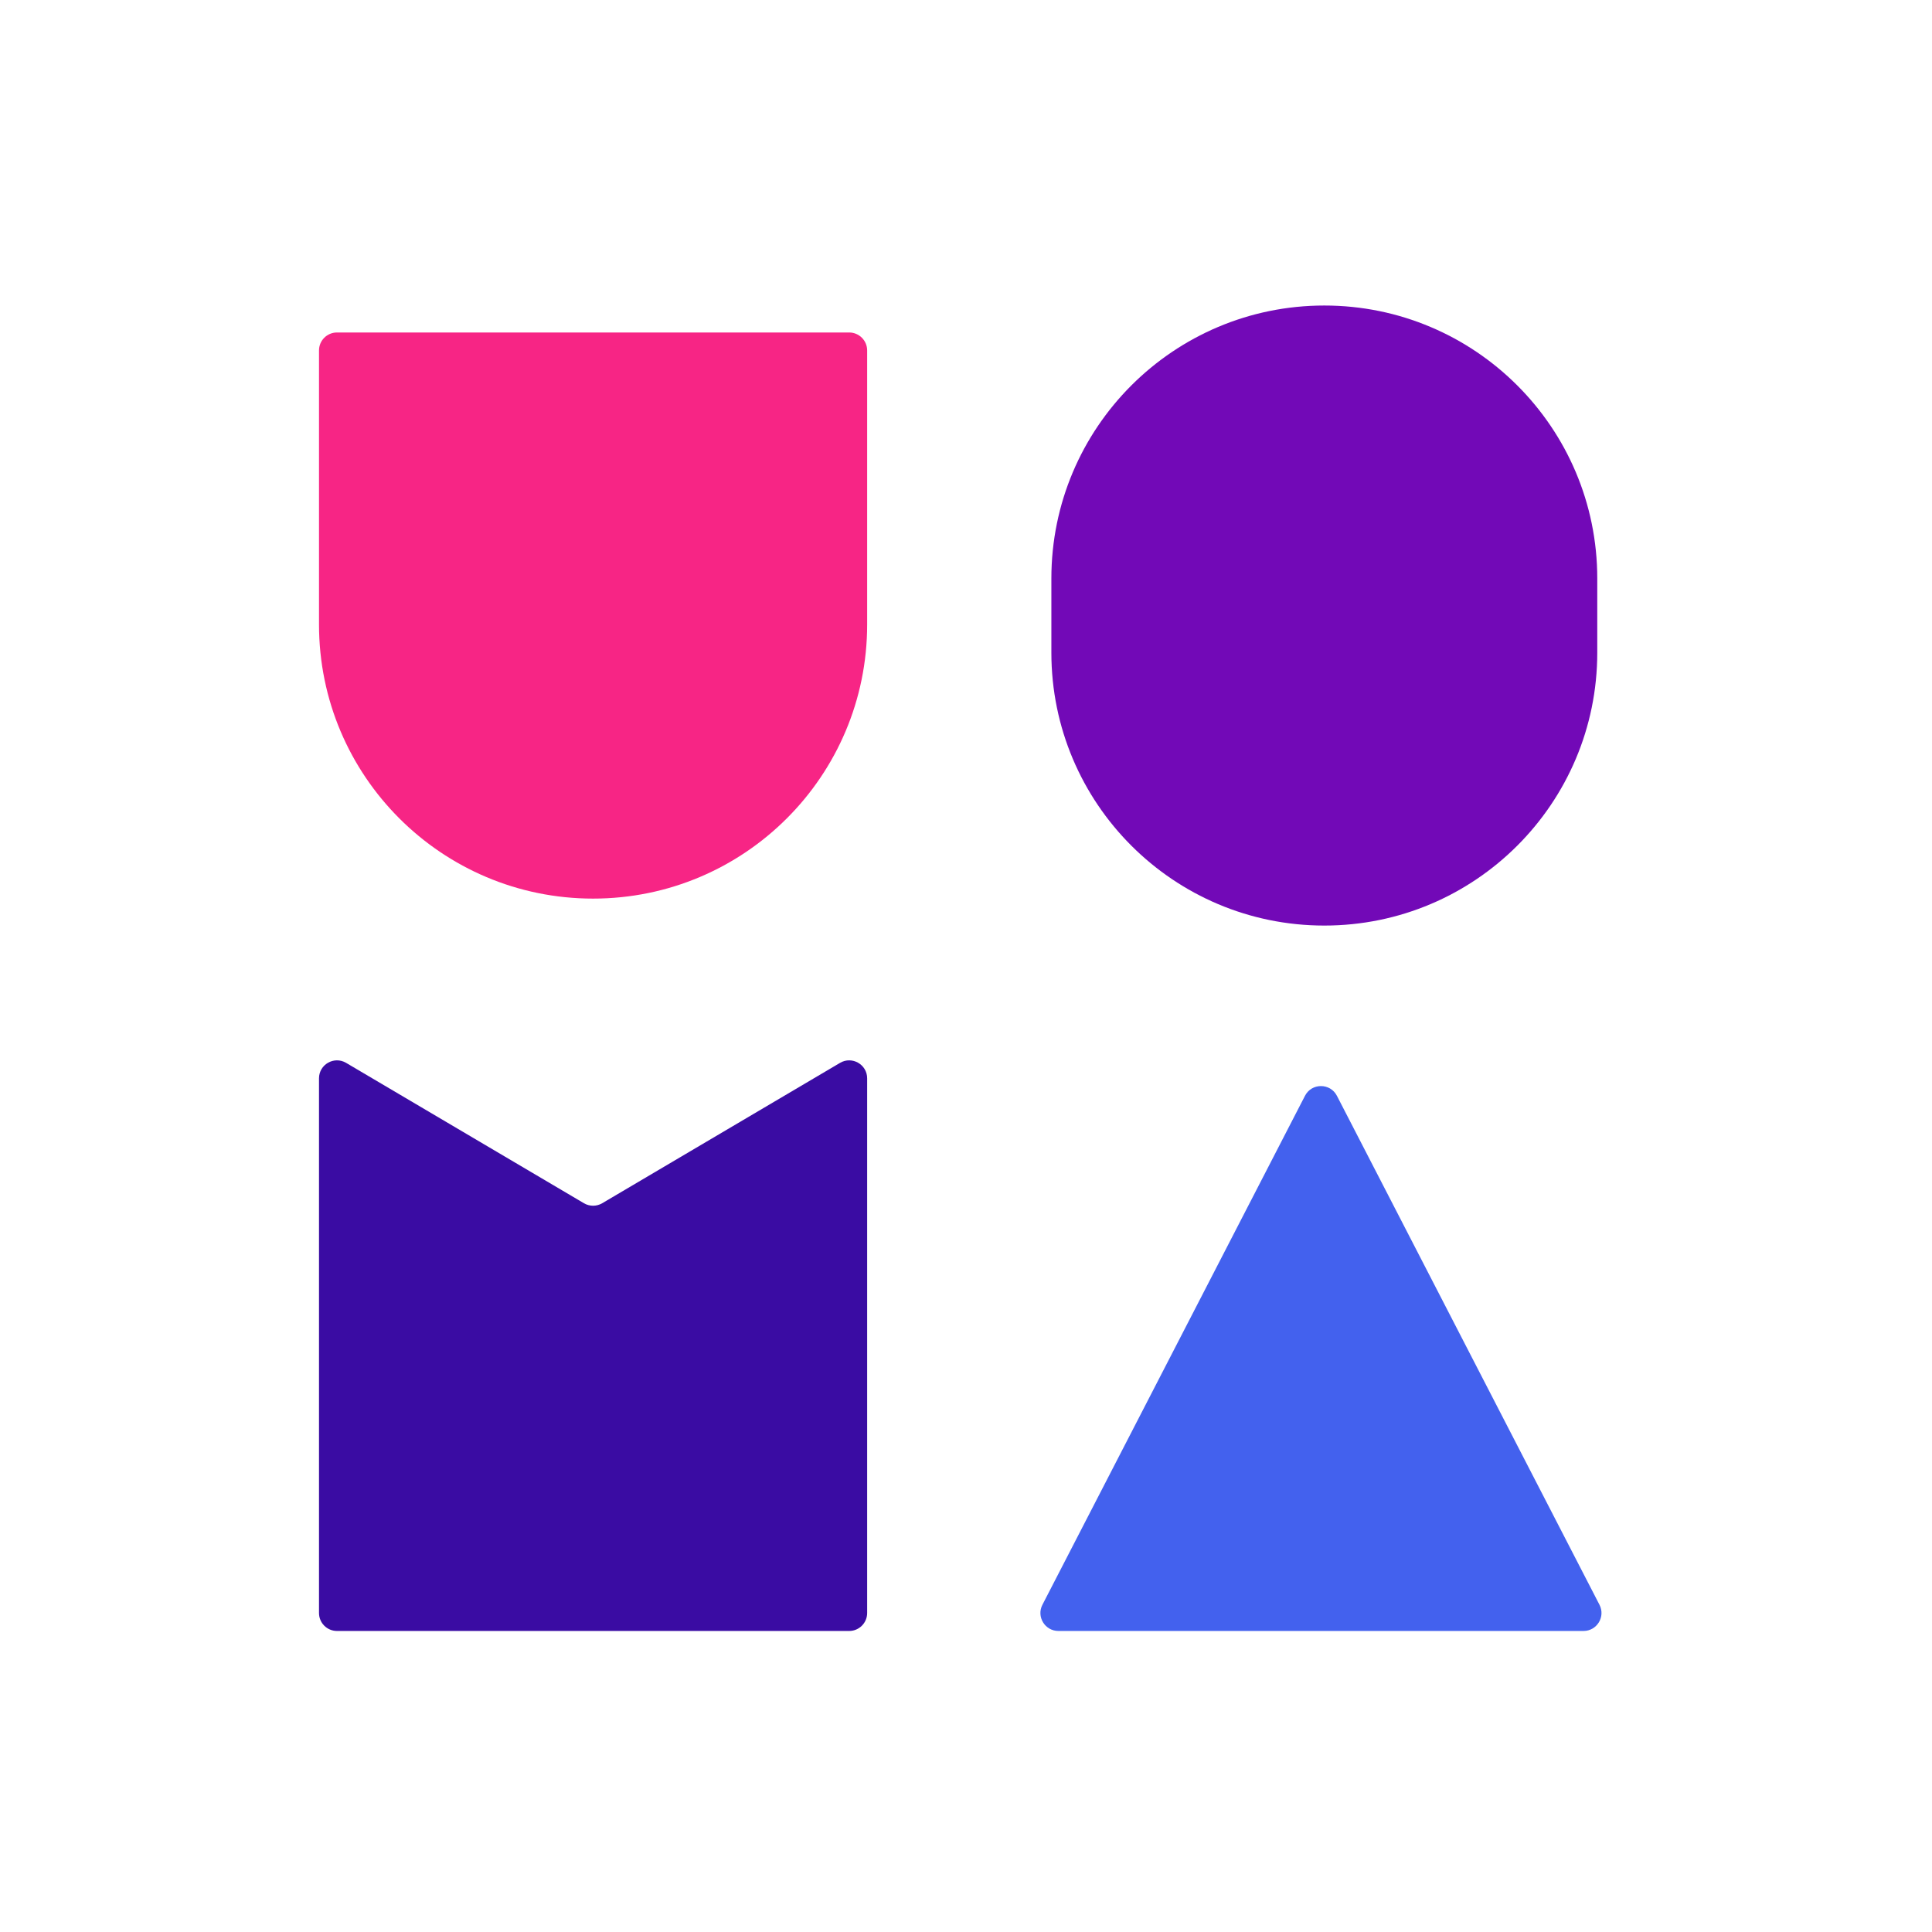
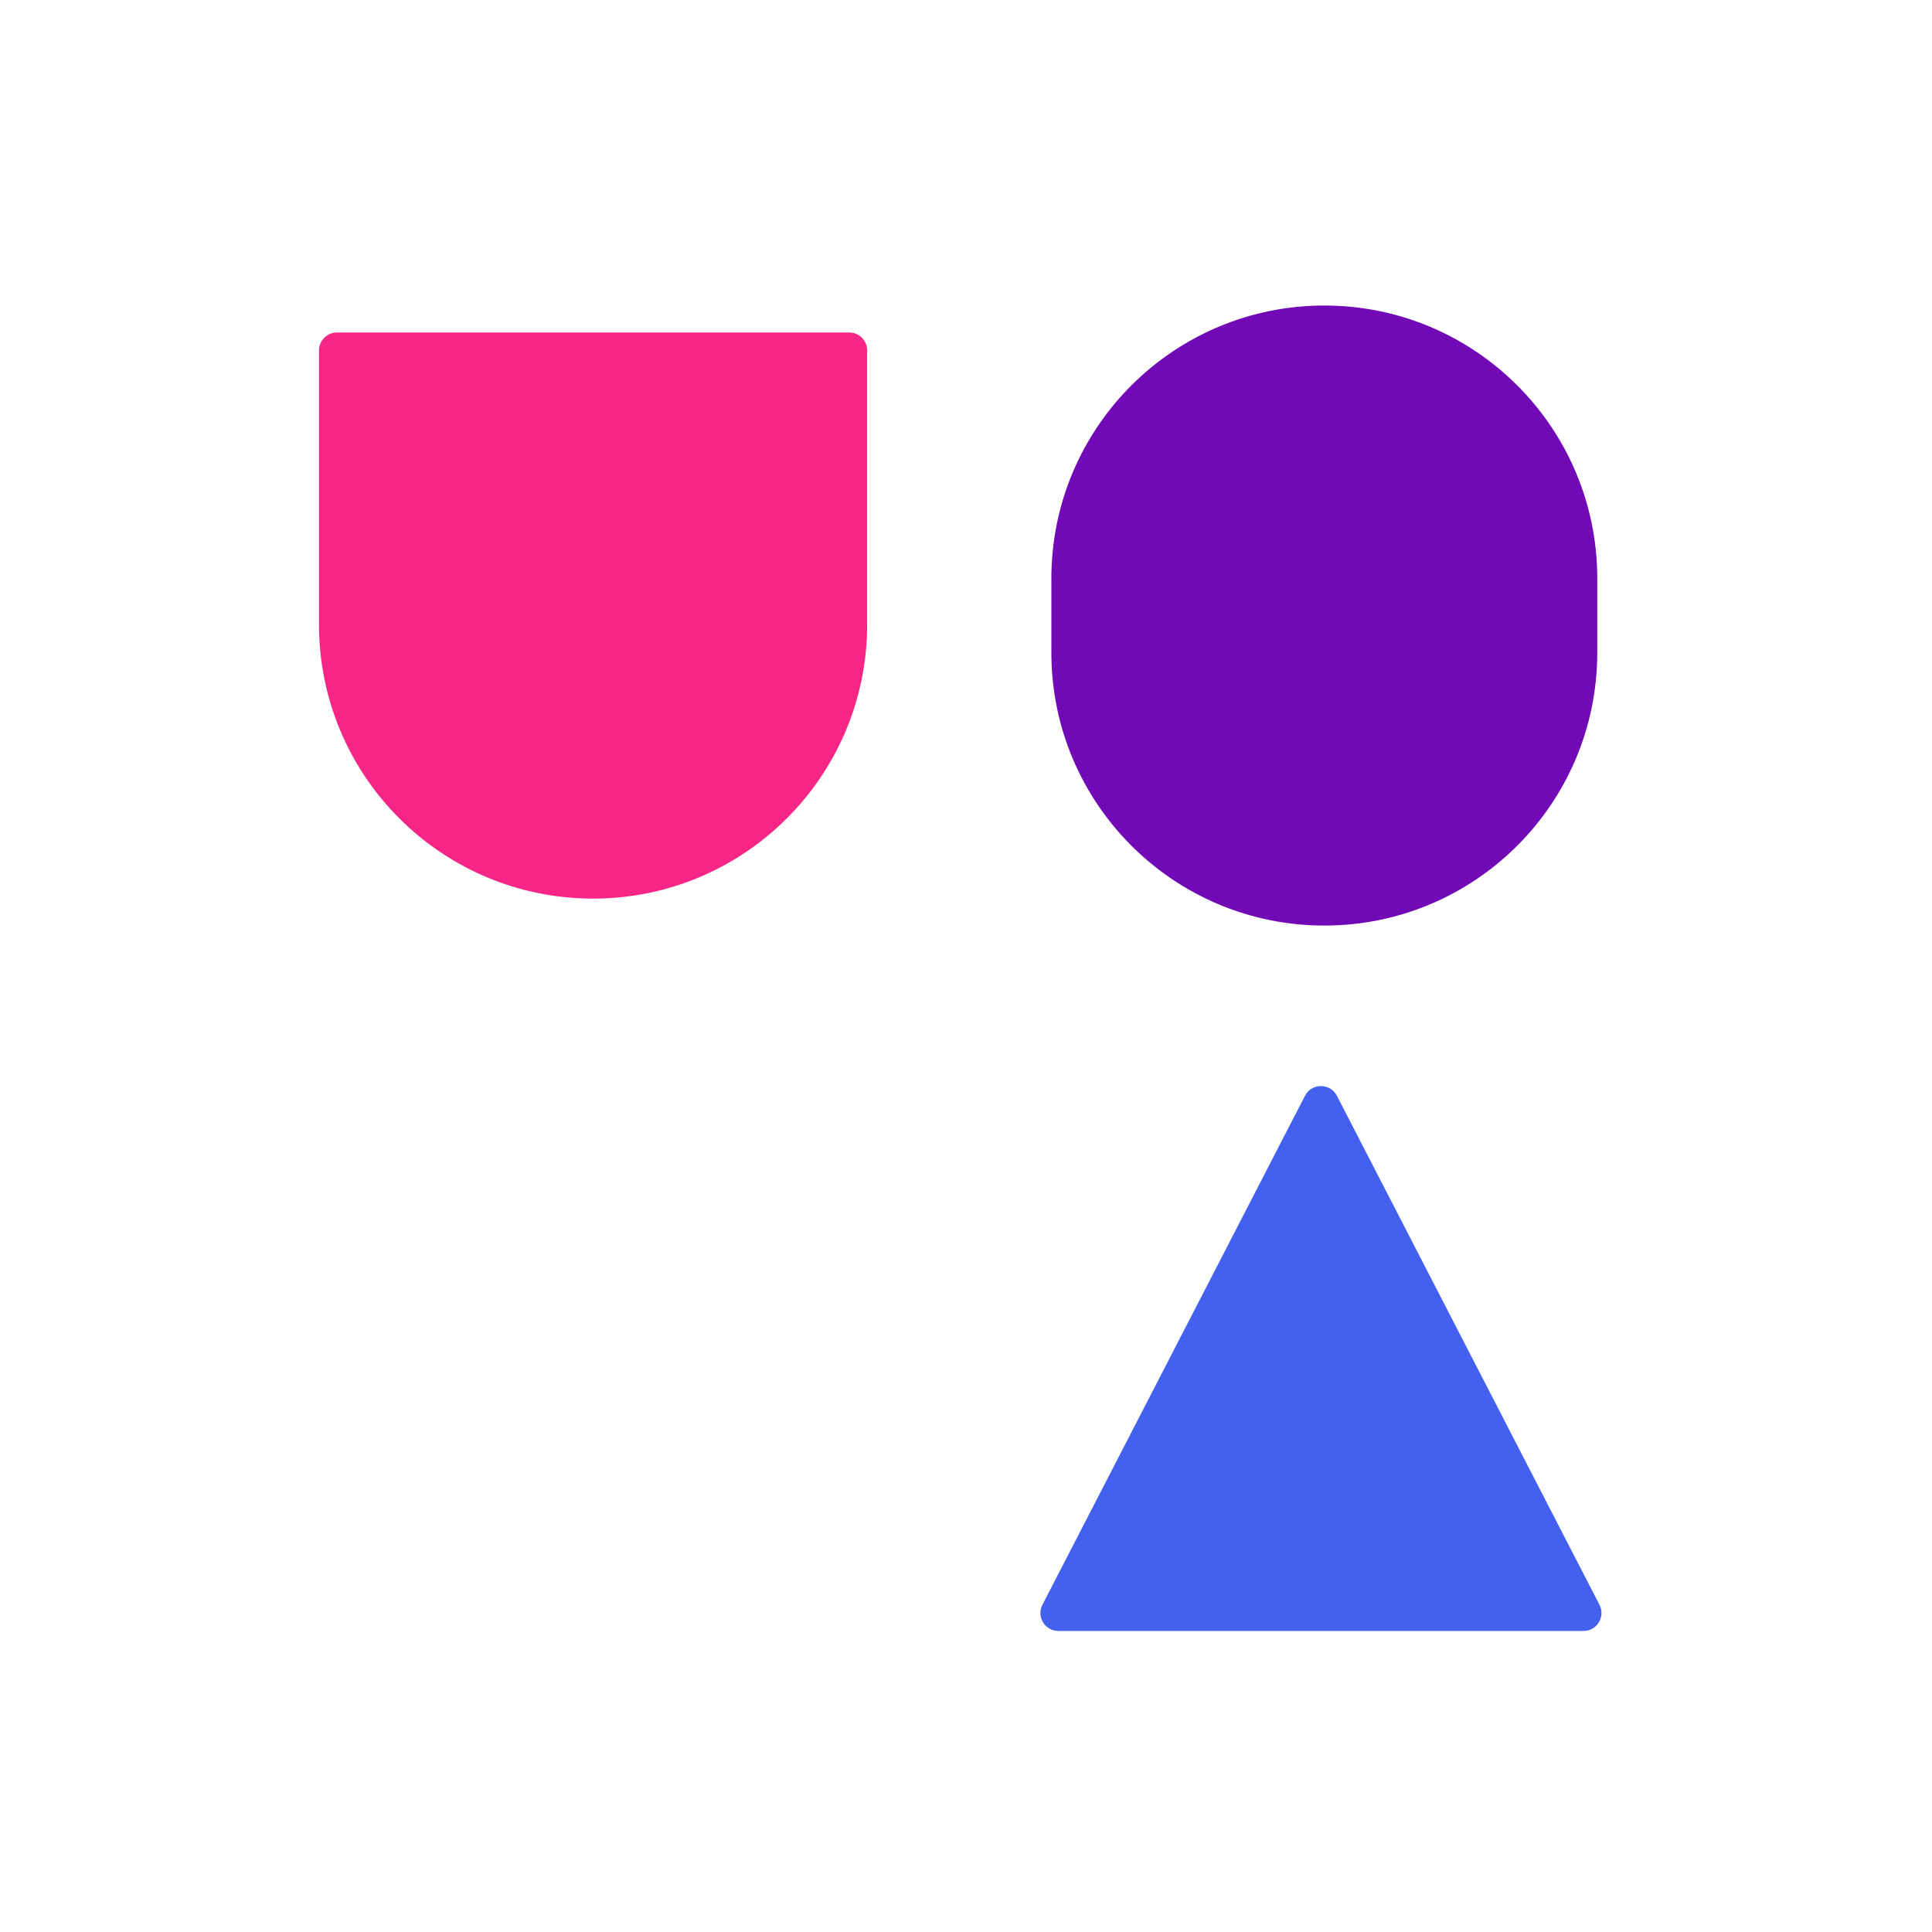
<svg xmlns="http://www.w3.org/2000/svg" fill="none" height="100%" overflow="visible" preserveAspectRatio="none" style="display: block;" viewBox="0 0 430 430" width="100%">
  <g id="Logo 1">
    <g clip-path="url(#clip0_0_8)">
      <g id="Vector">
</g>
      <path d="M235.564 363H352.436C355.431 363 357.364 359.828 355.99 357.166L297.555 243.891C296.065 241.003 291.935 241.003 290.445 243.891L232.01 357.166C230.636 359.828 232.569 363 235.564 363Z" fill="#4361EE" id="Vector_2" />
-       <path d="M193 359V240.005C193 236.909 189.633 234.987 186.967 236.56L134.033 267.8C132.779 268.54 131.221 268.54 129.967 267.8L77.033 236.56C74.367 234.987 71 236.909 71 240.005V359C71 361.209 72.791 363 75 363H189C191.209 363 193 361.209 193 359Z" fill="#3A0CA3" id="Vector_3" />
      <path d="M355.5 145.25V128.75C355.5 95.199 328.301 68 294.75 68C261.199 68 234 95.199 234 128.75V145.25C234 178.801 261.199 206 294.75 206C328.301 206 355.5 178.801 355.5 145.25Z" fill="#7209B7" id="Vector_4" />
      <path d="M189 74H75C72.791 74 71 75.791 71 78V139C71 172.689 98.311 200 132 200C165.689 200 193 172.689 193 139V78C193 75.791 191.209 74 189 74Z" fill="#F72585" id="Vector_5" />
    </g>
  </g>
  <defs>
    <clipPath id="clip0_0_8">
      <rect fill="white" height="430" rx="56" width="430" />
    </clipPath>
  </defs>
</svg>